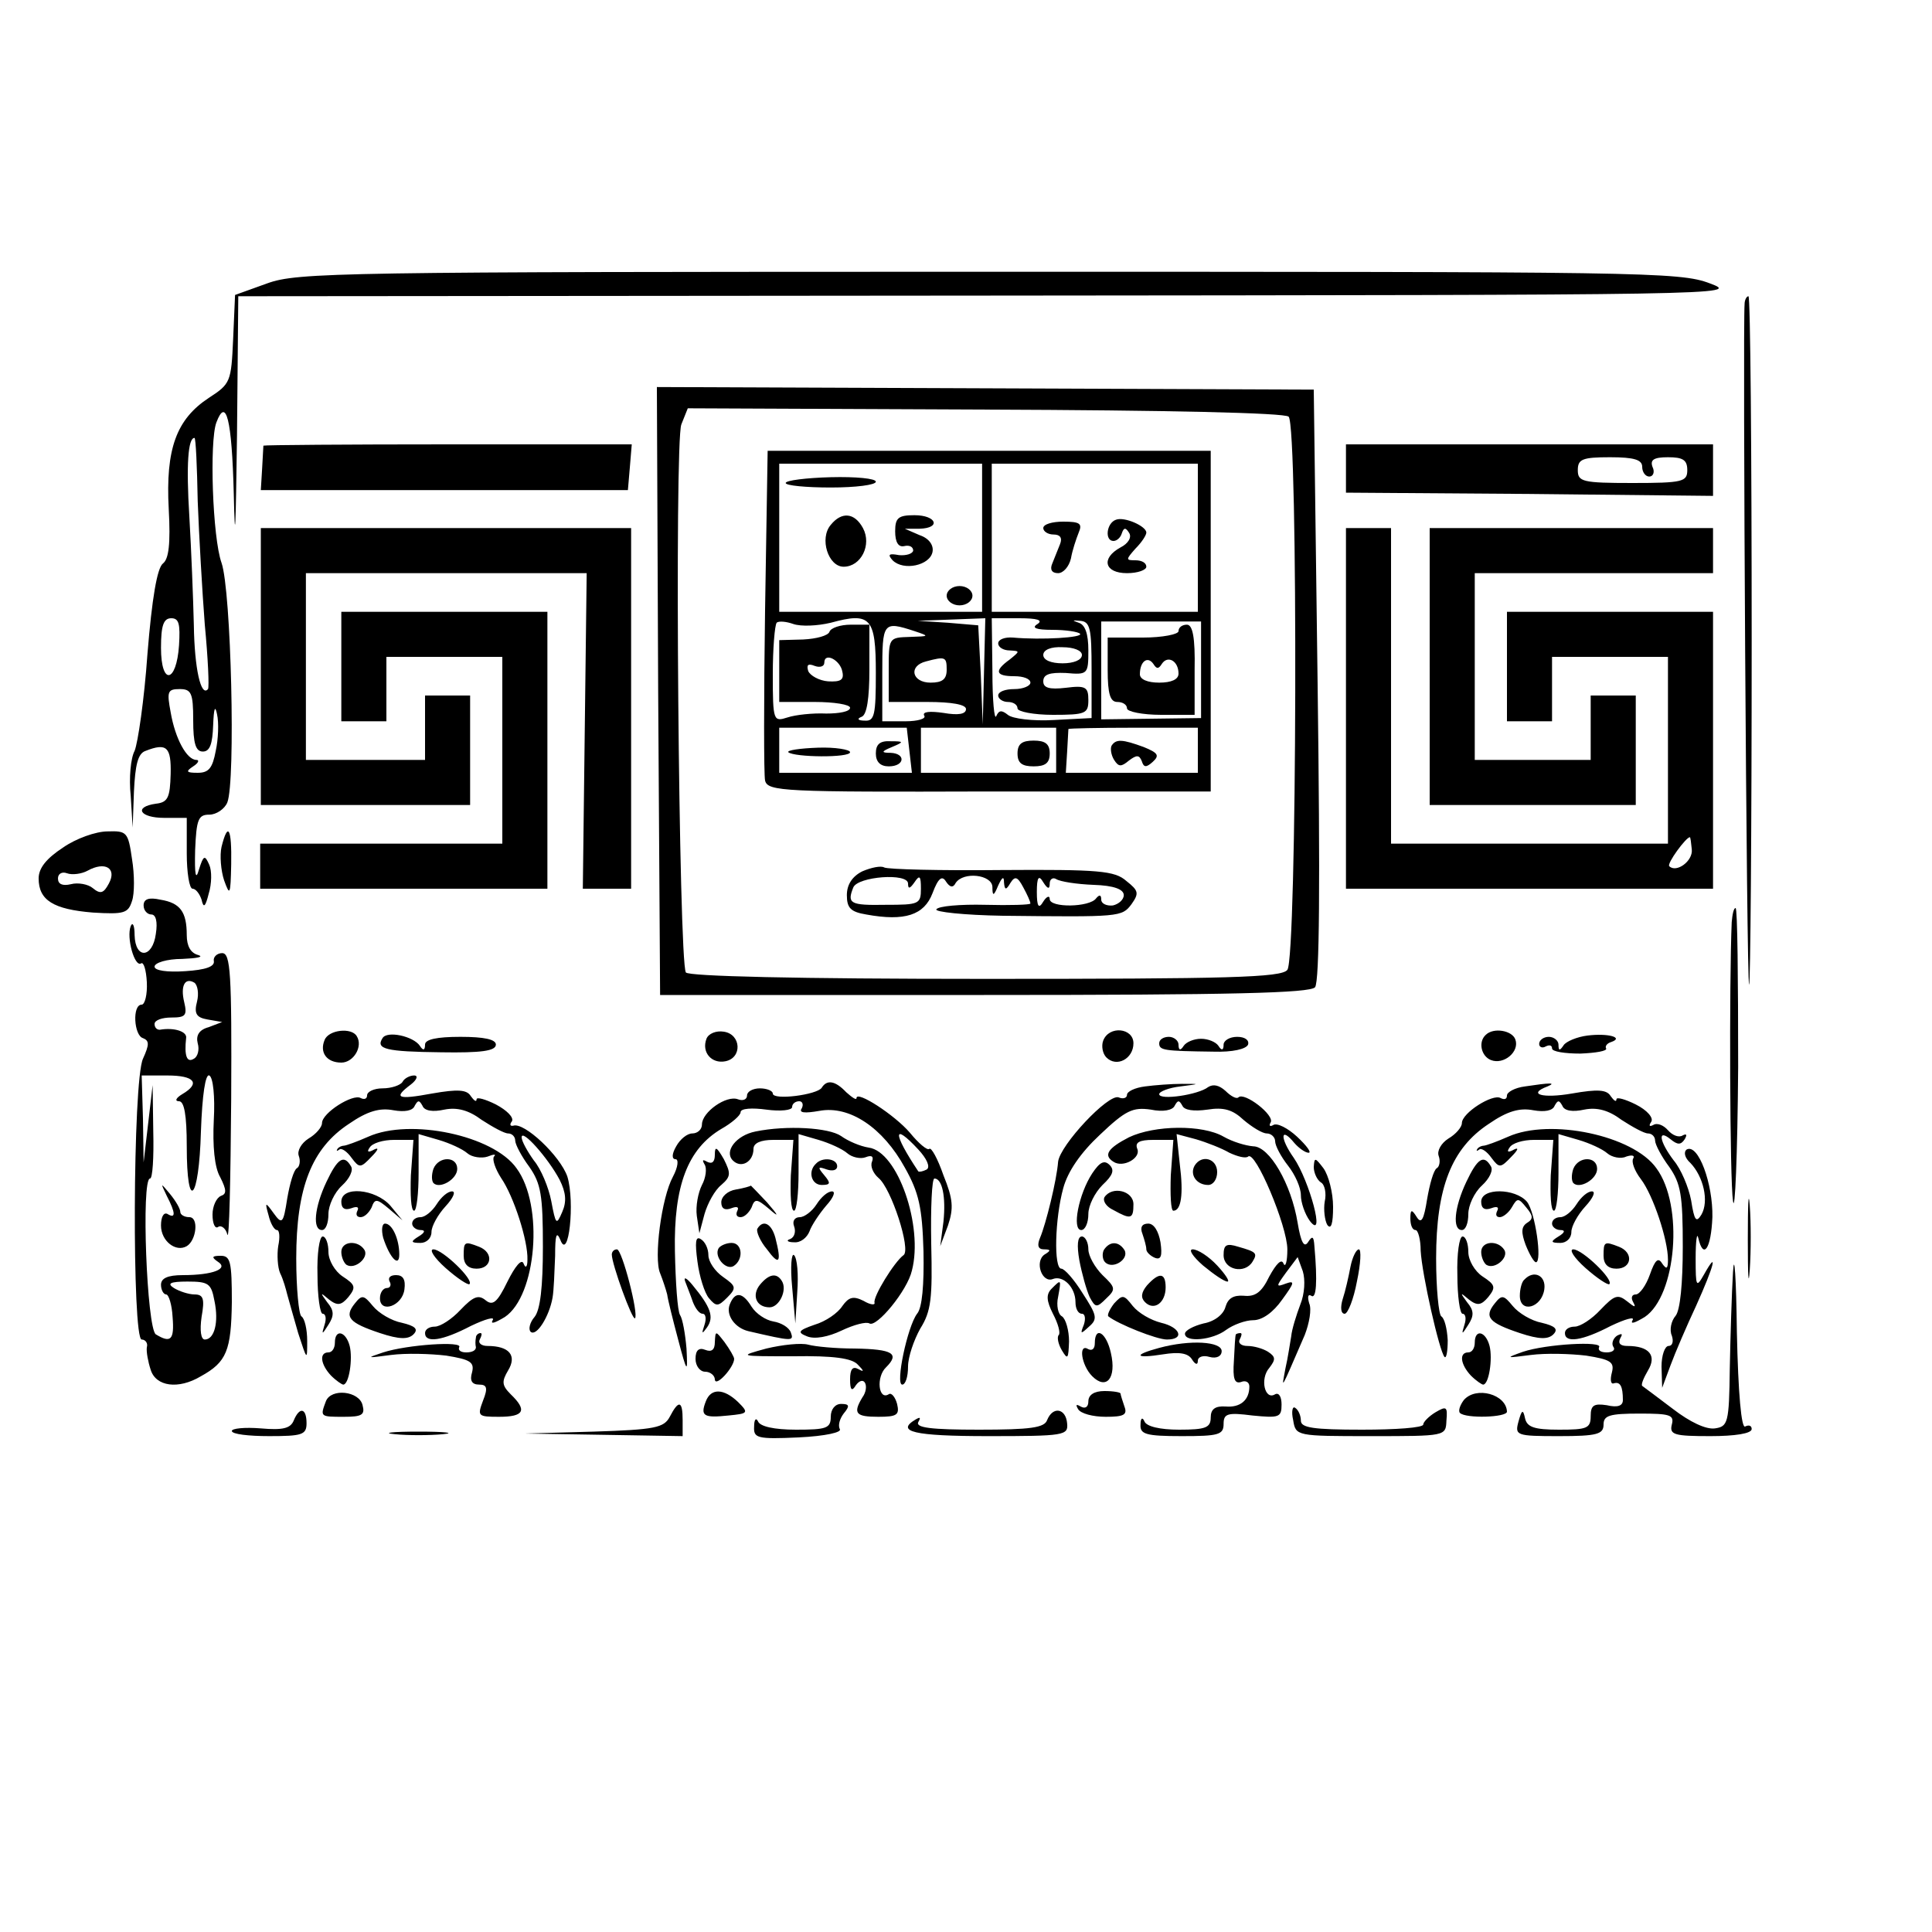
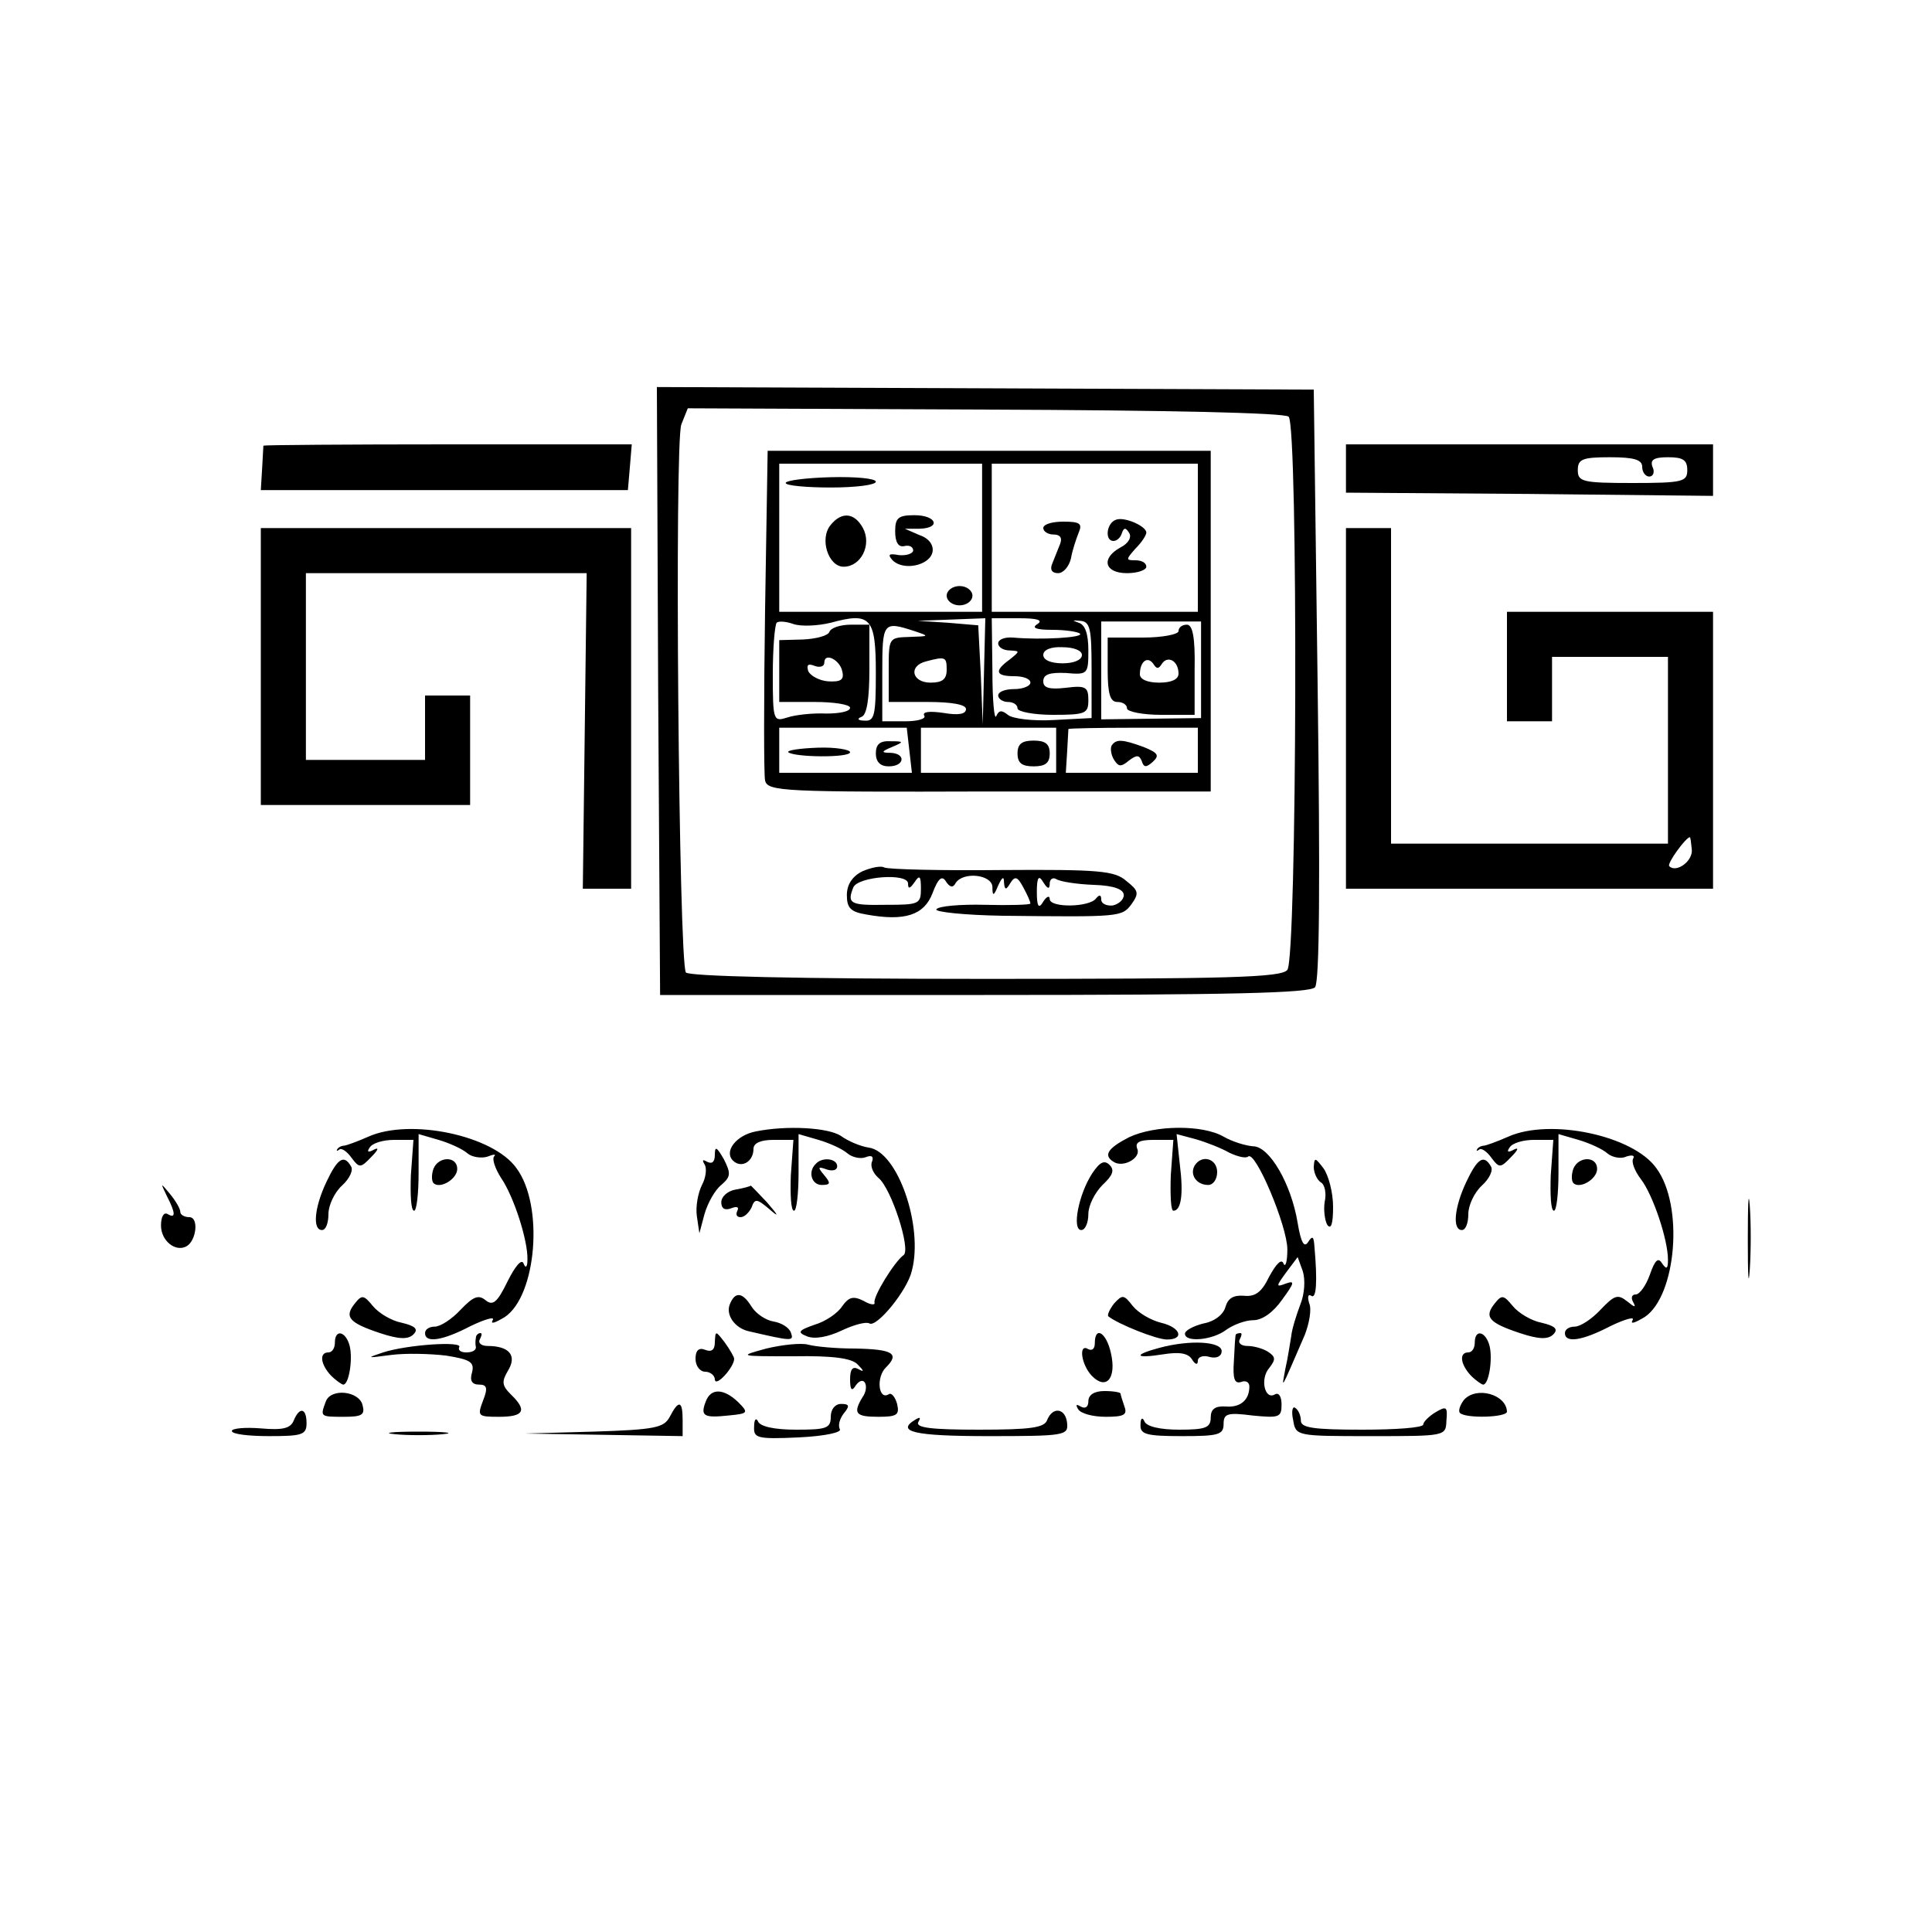
<svg xmlns="http://www.w3.org/2000/svg" width="400" height="400" version="1.0" viewBox="0 0 300 300">
-   <path d="m41.5 44-5 1.8-.3 6.9c-.3 6.6-.4 6.9-3.8 9.1-5 3.3-6.7 7.9-6.2 17.2.3 5.5 0 7.8-.9 8.5-.9.7-1.7 5.4-2.4 14-.5 7.2-1.5 13.9-2 15.1-.6 1.1-.9 4.2-.6 7l.3 4.9.2-5.6c.2-4.1.6-5.9 1.8-6.3 3.3-1.3 4-.6 3.9 3.6-.1 3.6-.4 4.4-2.3 4.6-3.5.5-2.5 2.2 1.3 2.2H29v5.5c0 3 .4 5.5.9 5.5s1.1.8 1.4 1.7c.3 1.4.6 1.1 1.1-.9.5-1.6.5-3.6.1-4.5-.7-1.6-.9-1.5-1.6.7-.5 1.8-.7.9-.6-3 .2-4.8.5-5.5 2.2-5.5 1.1 0 2.4-.9 2.8-1.9 1.3-3.3.6-32.9-.9-37.2-1.4-3.9-1.9-18.9-.8-21.8 1.5-4 2.4-.6 2.7 11.1.2 8.6.3 5.6.5-9L37 46l116.8-.1c114.6-.1 116.6-.1 111.7-1.9-4.7-1.8-10.5-1.8-112-1.8-101 0-107.3.1-112 1.8zM30.7 77.8c.2 5.3.7 14 1.1 19.2.5 5.2.7 9.7.5 10-1.1 1.3-2.1-3.2-2.2-9.9-.1-4.2-.4-11.8-.7-16.9-.5-8.1-.2-12.2.8-12.2.2 0 .4 4.4.5 9.8zm-2.9 22.4c-.4 5.9-2.8 6.3-2.8.4 0-3.5.4-4.6 1.6-4.6 1.2 0 1.4.9 1.2 4.2zm2.2 11.6c0 3.7.4 4.9 1.5 4.9s1.5-1.2 1.6-4.1c.1-2.6.3-3.2.6-1.7.3 1.3.2 3.9-.2 5.7-.5 2.7-1.1 3.4-2.8 3.4-1.8 0-1.9-.2-.7-1 .8-.5 1-1 .5-1-1.5 0-3.3-3.3-4-7.4-.6-3.2-.5-3.6 1.4-3.6 1.8 0 2.1.6 2.1 4.8zM270.9 47.2c-.3 3.4.3 105.4.7 105.7.2.2.4-23.7.4-53.2 0-29.6-.2-53.7-.5-53.7s-.6.6-.6 1.2z" />
  <path d="m102.2 107.3.3 47.2h50.3c38.7 0 50.6-.3 51.4-1.2.7-.9.8-16.3.4-47l-.6-45.8-51-.2-51-.2.2 47.2zm97.9-42.6c1.5 1.5 1.3 84.1-.2 85.9-.9 1.2-9.2 1.4-47 1.4-29.2 0-46-.4-46.4-1-1.1-1.8-1.8-82.3-.7-85.1l1-2.5 46.2.2c28.2.1 46.5.5 47.1 1.1z" />
  <path d="M118.8 94.7c-.2 13.7-.2 25.6 0 26.5.4 1.7 2.9 1.8 34.8 1.7H188V70h-68.8l-.4 24.7zm33.7-11.2V95H121V72h31.5v11.5zm33.5 0V95h-32V72h32v11.5zm-57 13.2c6.2-1.7 7-.8 7 7.8 0 6.5-.2 7.5-1.7 7.4-1.1 0-1.3-.3-.5-.6s1.2-2.8 1.2-7.4V97h-2.9c-1.6 0-3.1.5-3.3 1.1-.2.6-2 1.1-4.1 1.2l-3.7.1v9.6h5.5c3 0 5.5.4 5.5.9 0 .6-1.7.9-3.7.9-2.1-.1-4.8.2-6 .6-2.2.7-2.3.6-2.3-6.7 0-4 .3-7.6.6-8 .3-.3 1.5-.2 2.6.2 1.2.4 3.7.3 5.8-.2zm23.8 7.5-.2 8.3-.3-7.7-.4-7.7-4.7-.4-4.7-.3 5.3-.2 5.2-.2-.2 8.2zm8.3-7.3c-1 .6-.2.9 2.3.9 2.1 0 4 .3 4.3.6.6.6-6 1-10.4.6-1.3-.1-2.3.3-2.3.9 0 .6.8 1.1 1.8 1.1 1.6.1 1.6.1 0 1.4-2.5 1.8-2.2 2.6.7 2.6 1.4 0 2.5.4 2.5 1 0 .5-1.1 1-2.5 1s-2.5.4-2.5 1c0 .5.7 1 1.5 1s1.5.4 1.5 1c0 .5 2.5 1 5.5 1 5.1 0 5.5-.2 5.5-2.3 0-2-.4-2.3-3.5-1.9-2.6.3-3.5 0-3.5-1 0-1.1 1-1.4 3.5-1.3 3.4.3 3.5.2 3.5-3.5 0-2.6-.5-4-1.5-4.3-1.1-.4-1-.4.2-.3 1.6.1 1.8 1.2 1.8 7.6v7.5l-5.8.3c-3.3.2-6.5-.2-7.2-.8-1-.8-1.4-.7-1.8.2-.3.7-.6-2.4-.6-7L154 96h4.3c2.8 0 3.7.3 2.8.9zm25.4 7.1v7.5l-7.7.1-7.8.1V96.5h15.5v7.5zM142 98c2.4.8 2.3.8-.7.9-3.3.1-3.3.1-3.3 5.1v5h6c3.8 0 6 .4 6 1.1 0 .8-1.2 1-3.5.6-2.1-.3-3.3-.2-3 .4.4.5-1 .9-2.9.9H137v-7.5c0-7.9.1-8.1 5-6.5zm26 3.7c0 .8-1.3 1.3-3 1.3-1.8 0-3-.5-3-1.3s1.2-1.3 3-1.2c1.7 0 3 .5 3 1.2zm-37.2 2.6c.3 1.3-.3 1.6-2.2 1.5-1.4-.1-2.8-.9-3.1-1.6-.3-1 0-1.2 1-.8.8.3 1.5.1 1.5-.5 0-1.7 2.5-.4 2.8 1.4zm16.2-.3c0 1.5-.7 2-2.5 2-2.9 0-3.5-2.6-.7-3.3 3-.8 3.2-.7 3.2 1.3zm-5.8 12.5.4 3.5H121v-7h19.8l.4 3.5zm22.8 0v3.5h-21v-7h21v3.5zm22 0v3.5h-20.5l.2-3.2c.1-1.8.2-3.4.2-3.6.1-.1 4.6-.2 10.1-.2h10v3.5z" />
  <path d="M122 75c0 .4 3.2.7 7 .7 3.9 0 7-.4 7-.9s-3.1-.8-7-.7c-3.8.1-7 .5-7 .9zM129 81.5c-1.8 2.1-.4 6.5 2 6.5 2.7 0 4.4-3.4 3-6-1.3-2.4-3.3-2.6-5-.5zM139 82.5c0 1.7.5 2.5 1.4 2.3.8-.2 1.4.1 1.4.7-.1.5-1.1.8-2.2.7-1.6-.3-1.8-.1-1 .8 1.7 1.7 5.8.8 6.2-1.3.2-1-.5-2.1-2-2.6l-2.3-1h2.3c3.4-.1 2.6-2.1-.8-2.1-2.5 0-3 .4-3 2.5zM147 92.5c0 .8.9 1.5 2 1.5s2-.7 2-1.5-.9-1.5-2-1.5-2 .7-2 1.5zM173.3 80.7c-1.5.5-1.8 3.3-.4 3.3.5 0 1.1-.5 1.3-1.2.3-.9.6-.9 1.1-.1.5.7-.1 1.7-1.3 2.3-3.1 1.7-2.5 4 1 4 1.7 0 3-.5 3-1 0-.6-.7-1-1.7-1-1.5 0-1.5-.1 0-1.8 1-1 1.7-2.1 1.7-2.5 0-1-3.4-2.5-4.7-2zM162 82c0 .5.7 1 1.6 1 1 0 1.4.5 1 1.5-.3.8-.9 2.2-1.2 3-.4.9-.1 1.5.9 1.5.8 0 1.7-1 2-2.3.2-1.2.8-3 1.2-4 .6-1.4.2-1.7-2.4-1.7-1.7 0-3.1.4-3.1 1zM183 98c0 .5-2.5 1-5.5 1H172v5c0 3.8.4 5 1.5 5 .8 0 1.5.4 1.5 1 0 .5 2.4 1 5.3 1h5.2v-7c.1-5-.3-7-1.2-7-.7 0-1.3.4-1.3 1zm-2.6 5.1c.9-1.4 2.6-.5 2.6 1.5 0 .9-1.1 1.4-3 1.4-1.8 0-3-.5-3-1.3 0-2 1.2-2.9 2.1-1.6.5.8.8.8 1.3 0zM136 117c0 1.3.7 2 2 2 2.5 0 2.7-2 .3-2.1-1.5 0-1.5-.2.2-.9 1.9-.8 1.9-.9-.2-.9-1.7-.1-2.3.5-2.3 1.9zM122.4 116.8c.9.8 9.6.9 9.6 0 0-.4-2.3-.8-5-.7-2.8.1-4.8.4-4.6.7zM158 117c0 1.5.7 2 2.5 2s2.5-.5 2.5-2-.7-2-2.5-2-2.5.5-2.5 2zM172.6 115.8c-.2.4-.1 1.4.4 2.2.7 1.1 1.1 1.1 2.3.1 1.2-.9 1.6-.9 2 .1.3 1 .7 1 1.7.1 1.1-1 .8-1.4-1.4-2.3-3.3-1.2-4.3-1.3-5-.2zM133.9 135.3c-1.6.8-2.4 2.1-2.4 3.7 0 2 .6 2.6 3 3 6 1.1 9 .1 10.3-3.3.9-2.4 1.5-2.8 2.1-1.8.6.9 1.1 1 1.5.2 1.2-1.8 5.6-1.3 5.7.6 0 1.5.2 1.5.9-.2.6-1.3.9-1.5.9-.5.1 1.2.3 1.3 1 .1.7-1.1 1.1-1 2 .7.6 1.1 1.1 2.2 1.1 2.5 0 .2-3.2.3-7 .2-3.9-.1-7.3.2-7.6.7-.3.4 4.3.9 10.3 1 18.2.2 18.5.2 20-1.8 1.2-1.7 1.1-2.1-.8-3.6-1.8-1.6-4.3-1.8-19.4-1.7-9.5.1-17.6-.1-18.2-.4-.5-.3-2 0-3.4.6zm7.1 1.9c0 .9.3.8 1-.2.8-1.2 1-1 1 1 0 2.4-.3 2.5-5.5 2.5-5.5.1-6-.2-5-2.7.7-1.7 8.5-2.3 8.5-.6zm22 0c0-.7.5-1 1-.7.6.4 3.2.8 5.8.9 3.2.1 4.7.7 4.7 1.6 0 .7-.8 1.4-1.7 1.6-1 .1-1.8-.3-1.8-.9 0-.8-.3-.8-.8-.2-1 1.4-7.2 1.5-7.2.1 0-.6-.5-.4-1 .4-.7 1.2-1 .8-1-1.5s.3-2.7 1-1.5c.7 1.1 1 1.1 1 .2zM40.9 69.2c0 .2-.1 1.8-.2 3.6l-.2 3.3h57l.3-3.5.3-3.6H69.6c-15.7 0-28.6.1-28.7.2zM209 72.7v3.8l28.5.2 28.5.3v-8h-57v3.7zm46-.2c0 .8.5 1.5 1.1 1.5.6 0 .9-.7.5-1.5-.4-1.1.2-1.5 2.4-1.5 2.3 0 3 .4 3 2 0 1.8-.7 2-8.5 2s-8.5-.2-8.5-2c0-1.7.7-2 5-2 3.8 0 5 .4 5 1.5zM40.5 103.5V125H73v-17h-7v10H47.5V89h43.6l-.3 24.5-.3 24.5H98V82H40.5v21.5zM209 110v28h57V95h-32v17h7v-10h18v29h-43V82h-7v28zm53.7 21.9c.2 1.8-2.4 3.7-3.5 2.6-.4-.4 2.6-4.5 3.2-4.5.1 0 .2.9.3 1.9z" />
-   <path d="M222 103.5V125h32v-17h-7v10h-18V89h37v-7h-44v21.5zM53 103.5v8.5h7v-10h18v29H40.4v7H85V95H53v8.5zM9.8 131.6c-2.6 1.7-3.8 3.2-3.8 4.8 0 3.4 2.3 4.8 8.4 5.3 4.9.3 5.5.1 6.1-1.8.4-1.1.4-4.1 0-6.5-.6-4.2-.8-4.4-3.8-4.3-1.8 0-4.9 1.1-6.9 2.5zm7.1 5.6c-.8 1.5-1.3 1.7-2.5.7-.7-.6-2.3-.9-3.4-.6-1.3.3-2 0-2-.9 0-.7.6-1.1 1.4-.8.8.3 2.3.1 3.2-.4 2.7-1.5 4.6-.4 3.3 2zM34.4 131.5c-.3 1.3-.1 3.7.4 5.2.9 2.5 1 2.3 1.1-2.5.1-5.6-.5-6.7-1.5-2.7zM22.3 140.6c0 .8.6 1.4 1.2 1.4.7 0 1 1.1.7 3-.5 3.8-3.2 4-3.3.2 0-1.5-.3-2.1-.6-1.4-.7 1.8.6 6.4 1.6 5.8.4-.3.8 1 .9 2.9.1 1.9-.3 3.5-.8 3.5-1.5 0-1.2 4.8.2 5.2 1 .4 1 1 0 3.2-1.6 3.5-1.7 43.6-.2 43.6.6 0 1 .6.8 1.2-.1.7.2 2.3.6 3.5.8 2.6 4.3 3.1 7.8 1 4-2.2 4.7-4 4.8-11.5 0-6.2-.2-7.2-1.7-7.2-1.4 0-1.5.2-.5.9 1.8 1.1-.7 2.1-5.4 2.1-2.4 0-3.4.5-3.4 1.5 0 .8.4 1.5.8 1.5s.9 1.6 1 3.5c.3 3.6-.3 4.1-2.6 2.7-1.4-.9-2.3-24.2-.9-24.2.4 0 .6-3.3.5-7.3l-.1-7.2-.7 6-.7 6-.1-6.8-.2-6.7h4c4.2 0 5.2 1.2 2.3 2.9-1 .6-1.2 1.1-.5 1.1.8 0 1.2 2.1 1.2 7 0 10.4 1.9 8.5 2.2-2.3.2-5.7.7-9 1.3-8.7.6.3.9 3.3.7 6.9-.2 4 .1 7.4 1 8.9 1 2 1 2.6.1 2.9-.7.3-1.3 1.6-1.3 2.9 0 1.4.4 2.3.9 1.9.5-.3 1.2.3 1.4 1.2.3 1 .5-8.4.6-21 .1-19.6-.1-22.7-1.4-22.7-.8 0-1.4.6-1.3 1.2.2.9-1.3 1.4-4.4 1.6-2.9.2-4.8-.1-4.8-.7s1.9-1.2 4.3-1.2c2.3-.1 3.4-.3 2.5-.6-1.2-.3-1.8-1.4-1.8-3.1 0-3.6-1-5-4.1-5.5-1.8-.4-2.6-.1-2.6.9zm8.3 14.9c-.5 1.9-.1 2.5 1.6 2.8l2.3.4-2.1.8c-1.5.4-2 1.3-1.7 2.5.3 1 0 2.1-.6 2.4-1.1.7-1.5-.5-1.2-3.2.2-1-1.8-1.7-4.1-1.3-.5 0-.8-.4-.8-.9 0-.6 1.2-1 2.6-1 2.2 0 2.5-.3 2-2.4-.6-2.5.1-3.9 1.6-3 .5.4.7 1.7.4 2.9zm2.7 46.5c.7 3.3 0 6-1.5 6-.6 0-.8-1.4-.5-3.5.5-2.8.3-3.5-1.1-3.5-.9 0-2.4-.5-3.2-1-1.1-.7-.6-1 2.1-1 3.3 0 3.7.3 4.2 3zM268.9 143.2c-.4 9.3-.3 40.1.2 43.3.3 2.2.7-7.1.8-20.8 0-13.6-.1-24.7-.4-24.7-.3 0-.5 1-.6 2.2zM50.4 161.5c-.8 1.9.3 3.5 2.6 3.5 1.9 0 3.4-2.5 2.4-4.1-.8-1.4-4.4-1-5 .6zM59.4 161.2c-1.1 1.7.5 2.1 9.1 2.2 6.2.1 8.5-.2 8.5-1.2 0-.8-1.8-1.2-5.5-1.2s-5.5.4-5.5 1.2c0 .9-.3 1-.8.2-1-1.5-5.1-2.4-5.8-1.2zM109.7 161.3c-.8 2.1.8 3.9 2.9 3.5 2.7-.5 2.5-4.2-.2-4.6-1.2-.2-2.4.3-2.7 1.1zM171.3 161.6c-.3.8-.1 2 .5 2.6 1.6 1.6 4.2.2 4.2-2.2 0-2.4-3.8-2.8-4.7-.4zM230.7 160.7c-1.2 1.1-.7 3.3.8 3.9 2 .8 4.5-1.3 3.8-3.2-.5-1.4-3.4-1.9-4.6-.7zM246.5 160.8c-1.6.2-3.3.9-3.7 1.5-.6.9-.8.9-.8-.1 0-.6-.7-1.2-1.5-1.2s-1.5.5-1.5 1.1c0 .5.5.7 1 .4.6-.3 1-.2 1 .3s2 .8 4.4.8c2.4-.1 4.2-.4 4-.8-.2-.3.1-.8.8-1 2-.7-.5-1.4-3.7-1zM180 162c0 1.1.7 1.2 8.4 1.3 3 .1 5.1-.4 5.4-1.1.2-.7-.5-1.2-1.7-1.2s-2.1.6-2.1 1.2c0 .9-.3 1-.8.2-.4-.6-1.6-1.1-2.7-1.1s-2.3.5-2.7 1.1c-.5.8-.8.7-.8-.2 0-.6-.7-1.2-1.5-1.2s-1.5.4-1.5 1zM62.5 168c-.3.5-1.7 1-3.1 1-1.3 0-2.4.5-2.4 1.1 0 .5-.4.7-1 .4-1.2-.7-6 2.3-6 3.9 0 .6-.9 1.7-2.1 2.4-1.1.7-1.8 1.9-1.5 2.7.3.8.1 1.7-.3 1.9-.5.3-1.1 2.4-1.5 4.7-.6 3.9-.8 4.1-2.1 2.3-1.3-1.8-1.4-1.8-.8.3.3 1.3.9 2.3 1.3 2.3s.5 1.1.2 2.5c-.2 1.3-.1 3.3.3 4.2.5 1 .9 2.5 1.1 3.3.2.8 1 3.5 1.7 6 1.4 4.3 1.4 4.3 1.4 1.2 0-1.8-.4-3.5-.9-3.8-.4-.3-.8-4.3-.8-9 0-11 2.4-17.1 8.2-20.9 2.9-2 4.8-2.5 6.9-2.1 1.7.3 3 .1 3.3-.7.5-.9.7-.9 1.2 0 .3.8 1.6 1 3.4.6 2-.4 3.8.1 5.8 1.6 1.7 1.1 3.5 2.1 4.1 2.1.6 0 1.1.5 1.1 1.1 0 .6 1 2.5 2.2 4.1 1.8 2.6 2.1 4.4 2.1 12.4 0 6.2-.4 9.8-1.3 10.9-.7.8-1 1.9-.6 2.3.9.8 2.9-2.4 3.4-5.3.2-1.1.3-4 .4-6.5 0-3.2.2-3.9.8-2.5 1.3 3.5 2.3-5.9 1.1-9.8-1.1-3.2-6.7-8.5-8.4-7.9-.5.1-.6-.2-.2-.7.3-.6-.8-1.7-2.5-2.6-1.6-.8-3-1.2-3-.8 0 .5-.4.2-.9-.5-.6-1-2-1.1-6-.4-5.4 1-6.1.7-3.3-1.4.9-.7 1.2-1.4.5-1.4-.6 0-1.5.4-1.8 1zm24.4 15.2c1 2 1.1 3.4.4 5-.9 2.1-1 2-1.7-1.7-.4-2.1-1.6-5-2.7-6.3-1-1.4-1.9-3-1.9-3.6 0-1.4 4.1 3.2 5.9 6.6zM127.6 168.9c-.7 1.1-7.6 2-7.6.9 0-.4-.9-.8-2-.8s-2 .5-2 1.1c0 .6-.6.9-1.4.6-1.8-.7-5.6 2-5.6 3.9 0 .8-.7 1.4-1.5 1.4s-1.9.9-2.5 2c-.7 1.2-.7 2-.1 2 .5 0 .4 1.2-.4 2.7-1.8 3.3-3 12.7-2 15 .4 1 .9 2.5 1.1 3.3.1.8.9 4 1.7 7 1.4 5.3 1.5 5.3 1.3 1.4-.2-2.3-.6-4.6-1-5.2-.4-.6-.7-5.1-.8-9.9-.2-10.2 2-15.9 7.2-19 1.6-.9 3-2.1 3-2.6 0-.6 1.8-.7 4-.4 2.2.3 4 .1 4-.4s.5-.9 1.1-.9c.5 0 .7.5.4 1.1-.5.7.4.8 2.7.4 4.7-.9 9.9 2.6 13.3 8.8 2.2 3.9 2.7 6.2 2.9 13 .1 5.2-.2 8.8-1 9.7-1.5 2-3.4 11-2.3 11 .5 0 .9-1.2.9-2.8 0-1.5.9-4.1 1.9-5.9 1.7-2.7 1.9-4.7 1.7-13.2-.1-5.6.1-10.1.5-10.1 1.2 0 1.8 2.8 1.4 6.7l-.5 3.8 1.2-3.2c.9-2.7.8-4.1-.7-7.8-.9-2.6-1.9-4.4-2.2-4.1-.3.3-1.7-.9-3-2.5-2.4-2.8-8.3-6.6-8.3-5.4 0 .4-.7-.1-1.6-.9-1.7-1.8-3-2-3.8-.7zm15 9.6c1.3 1.4 1.9 2.7 1.3 3.1-.6.3-1.1.4-1.3.3-4-6-4-7.7 0-3.4zM177.8 168.7c-1.6.2-2.8.8-2.8 1.3s-.6.7-1.3.4c-1.6-.6-9.1 7.4-9.4 10-.2 2.8-1.9 9.7-2.8 11.8-.5 1.2-.3 1.8.6 1.8 1.1 0 1.1.2.1.8-1.6 1.1-.4 4.5 1.3 3.8 1.6-.6 3.5 1.3 3.5 3.6 0 1 .4 1.8 1 1.8.5 0 .6.8.3 1.7-.6 1.5-.5 1.5.8.3 1.4-1.2 1.2-1.8-1-5.2-1.3-2.1-2.8-3.8-3.3-3.8-1.2 0-1-7.8.3-12.5.7-2.6 2.7-5.5 5.7-8.3 4-3.8 5.1-4.3 7.9-3.9 1.9.4 3.4.1 3.7-.6.5-.9.7-.9 1.2 0 .3.7 1.8.9 3.9.6 2.5-.4 3.9 0 5.6 1.6 1.3 1.1 2.9 2.1 3.6 2.1.7 0 1.3.6 1.3 1.2 0 .7.9 2.4 2 3.8s2 3.4 2 4.6c0 1.1.6 2.9 1.4 4 2.5 3.2-.1-6.3-2.5-9.8-2.2-3.1-2.1-5 .1-2.3.7.8 1.7 1.5 2.2 1.5.5 0-.3-1.1-1.8-2.5-1.4-1.3-3.1-2.2-3.7-1.8-.5.3-.7.1-.4-.4.7-1.1-4.1-4.8-5-3.9-.3.3-1.2-.2-2-1-1-.9-1.9-1.1-2.7-.6-1.5 1.2-7.6 2.1-7.6 1.1 0-.4 1.5-1 3.3-1.2 3.1-.4 3.1-.4.2-.4-1.6 0-4.2.2-5.7.4zM236.8 168.7c-1.6.2-2.8.9-2.8 1.4 0 .6-.4.7-1 .4-1.2-.7-6 2.3-6 3.9 0 .6-.9 1.7-2.1 2.4-1.1.7-1.8 1.9-1.5 2.7.3.8.1 1.7-.3 1.9-.5.3-1.1 2.5-1.5 4.8-.5 3.2-.9 3.9-1.6 2.8-.8-1.3-1-1.2-1 .2 0 1 .3 1.8.8 1.8.4 0 .8 1.5.8 3.2.2 3.7 2.9 15.6 3.7 16.5.3.3.5-.9.5-2.6-.1-1.8-.5-3.4-1-3.7-.4-.3-.8-4.3-.8-9 0-11 2.4-17.1 8.2-20.9 2.9-2 4.8-2.5 6.9-2.1 1.7.3 3 .1 3.3-.7.5-.9.7-.9 1.2 0 .3.8 1.6 1 3.4.6 2-.4 3.8.1 5.8 1.6 1.7 1.1 3.5 2.1 4.1 2.1.6 0 1.1.5 1.1 1.1 0 .6 1 2.5 2.2 4.1 1.8 2.6 2.1 4.4 2.1 12.4 0 5.7-.4 9.8-1.1 10.7-.7.8-1 2.2-.6 3.1.3.9.1 1.6-.5 1.6s-1.1 1.5-1.1 3.2l.1 3.3 1.3-3.5c.7-1.9 2.5-6.1 4-9.3 2.7-6 3.5-8.9 1.2-4.8-1.2 2.1-1.3 2-1.3-2.5 0-2.7.2-4.1.4-3.2.8 3.5 2 1.7 2.2-3.2.1-5.2-2.2-11.5-4-10.5-.5.4-.3 1.3.6 2.1 2 2.1 2.9 5.9 1.7 8-.8 1.3-1.1 1-1.6-2.2-.4-2.1-1.6-4.9-2.7-6.2-2.2-2.9-2.6-5-.5-3.3 1.1.9 1.6.9 2.2 0 .4-.7.3-.9-.3-.6-.6.4-1.6 0-2.3-.8-.7-.8-1.7-1.2-2.3-.8-.6.3-.7.1-.3-.5.4-.6-.6-1.8-2.4-2.7-1.6-.8-3-1.2-3-.8 0 .5-.4.2-.9-.5-.6-1-2-1.1-6-.4-4.6.8-7 .1-3.8-1.1 1.4-.6.5-.6-3.5 0z" />
  <path d="M57.2 176.5c-1.8.8-3.5 1.4-3.8 1.4-.3 0-.8.2-1 .5-.2.3-.1.4.3.1.3-.3 1.2.3 1.9 1.3 1.2 1.6 1.4 1.6 3.1-.2 1-1 1.2-1.5.4-1.1-.9.5-1.2.4-.7-.3.4-.7 2.1-1.2 3.8-1.2h3l-.4 5.5c-.1 3 0 5.5.5 5.5.4 0 .7-2.7.7-5.9v-6l3.1.9c1.7.5 3.7 1.4 4.5 2.1.7.6 2.2.8 3.1.5 1-.4 1.4-.4 1 0-.3.4.2 1.9 1.1 3.3 2 2.9 4.2 9.8 4.1 12.7 0 1.2-.3 1.4-.6.6-.3-.8-1.3.4-2.5 2.8-1.6 3.3-2.3 3.8-3.4 2.9-1.1-.9-1.9-.6-3.9 1.5-1.3 1.4-3.1 2.6-4 2.6-.8 0-1.5.4-1.5 1 0 1.6 2.7 1.2 7.1-1.1 2.3-1.1 3.8-1.5 3.4-.9-.4.7.4.4 1.9-.5 4.9-3.3 6.1-17.3 1.8-23.1-3.6-5.1-16.5-7.8-23-4.9zM117.3 175.7c-3 .6-4.9 3.1-3.5 4.5 1.3 1.3 3.2.2 3.2-1.8 0-.9 1.1-1.4 3.1-1.4h3.1l-.4 5.5c-.1 3 0 5.5.5 5.5.4 0 .7-2.7.7-5.9v-6l3.1.9c1.7.5 3.7 1.4 4.5 2.1.7.6 2 .9 2.8.6 1-.4 1.3-.1 1 .7-.3.7.2 1.8 1 2.5 2 1.6 5.1 11.2 3.9 12-1.4 1-4.8 6.5-4.5 7.4.1.4-.7.3-1.7-.3-1.6-.8-2.3-.6-3.3.8-.7 1.1-2.6 2.4-4.3 2.9-2.6.9-2.7 1.2-1.2 1.8 1.2.5 3.3.1 5.4-.9 1.9-.9 3.8-1.4 4.3-1.1 1.1.7 5.9-5.1 6.6-8.2 1.8-6.9-2.2-18.5-6.7-19.1-1.3-.2-3.2-1-4.3-1.8-1.9-1.3-8.4-1.7-13.3-.7zM175.3 176.6c-3.3 1.7-4 2.8-2.4 3.8 1.5 1 4.3-.6 3.7-2-.4-1 .3-1.4 2.5-1.4h3.1l-.4 5.5c-.1 3 0 5.5.4 5.5 1.2 0 1.6-2.5 1-7.2l-.5-4.7 3 .8c1.7.5 4 1.4 5.2 2.1 1.3.6 2.5.9 2.9.6 1.1-1.1 6.1 10.8 6.1 14.4 0 1.9-.3 2.9-.6 2.2-.3-.8-1.1 0-2.2 2-1.2 2.5-2.2 3.2-4 3-1.6-.1-2.4.4-2.8 1.7-.3 1.2-1.7 2.3-3.4 2.6-1.6.4-2.9 1.1-2.9 1.6 0 1.4 4.3 1 6.4-.6 1.1-.8 3-1.5 4.2-1.5 1.4 0 3.1-1.2 4.5-3.2 1.9-2.6 2-3 .6-2.5-1.6.6-1.6.5 0-1.7l1.8-2.4.8 2.2c.4 1.3.3 3.5-.4 5.2-.6 1.6-1.3 3.8-1.4 4.9-.2 1.1-.5 3.3-.9 5-.6 3.3-.9 3.8 3-5.2.7-1.8 1.1-4 .7-4.9-.3-1-.2-1.5.3-1.2.8.6 1-2.1.5-7.7-.1-1.5-.3-1.7-1-.6-.6.9-1.1 0-1.6-3-1-6.1-4.4-11.9-6.9-11.9-1.2-.1-3.2-.7-4.6-1.5-3.3-1.9-10.7-1.8-14.7.1zM234.2 176.5c-1.8.8-3.5 1.4-3.8 1.4-.3 0-.8.2-1 .5-.2.3-.1.4.3.1.3-.3 1.2.3 1.9 1.3 1.2 1.6 1.4 1.6 3.1-.2 1-1 1.2-1.5.4-1.1-.9.5-1.2.4-.7-.3.4-.7 2.1-1.2 3.8-1.2h3l-.4 5.5c-.1 3 0 5.5.5 5.5.4 0 .7-2.7.7-5.9v-6l3.1.9c1.7.5 3.7 1.4 4.5 2.1.7.6 2.1.9 2.9.5.9-.3 1.4-.2 1.1.3-.3.5.2 1.9 1.2 3.2 1.9 2.5 4.2 9.4 4.2 12.5 0 1.4-.2 1.6-.9.6-.6-1-1.1-.6-1.9 1.7-.6 1.7-1.6 3.1-2.2 3.1-.6 0-.8.5-.4 1.2.5.9.2.8-.9-.1-1.5-1.2-2-1-4.2 1.3-1.3 1.4-3.1 2.6-4 2.6-.8 0-1.5.4-1.5 1 0 1.6 2.7 1.2 7.1-1.1 2.3-1.1 3.8-1.5 3.4-.9-.4.7.4.4 1.9-.5 4.9-3.3 6.1-17.3 1.8-23.1-3.6-5.1-16.5-7.8-23-4.9zM111 179.3c0 1.1-.4 1.5-1.2 1.1-.7-.4-.8-.3-.4.4.4.6.2 2.1-.4 3.2-.6 1.2-1 3.3-.8 4.8l.4 2.7.8-3c.5-1.7 1.6-3.7 2.6-4.5 1.5-1.3 1.5-1.8.4-4-1.1-1.9-1.4-2.1-1.4-.7z" />
  <path d="M50.7 183.5c-1.9 4-2.2 7.5-.7 7.5.6 0 1-1.1 1-2.5 0-1.3.9-3.3 2.1-4.4 1.2-1.1 1.8-2.4 1.4-3-1.1-1.9-2.1-1.2-3.8 2.4zM67.3 181.5c-.3.9-.3 1.8 0 2.2 1 1 3.7-.6 3.7-2.2 0-2-2.9-2-3.7 0zM126.7 180.7c-1.3 1.2-.7 3.3.9 3.3 1.4 0 1.4-.3.4-1.5-1.1-1.3-1-1.4.4-.9.9.3 1.6.1 1.6-.5 0-1.2-2.3-1.5-3.3-.4zM169.6 182.2c-2.1 3.2-3.2 8.8-1.7 8.8.6 0 1.1-1.1 1.1-2.5 0-1.3 1-3.3 2.2-4.5 1.6-1.5 1.9-2.3 1.1-3.1-.8-.8-1.5-.5-2.7 1.3zM185.5 181c-.8 1.4.3 3 2.1 3 .8 0 1.4-.9 1.4-2 0-2.1-2.4-2.8-3.5-1zM204 181.2c0 .9.5 2 1.1 2.4.6.3.9 1.7.6 3-.2 1.2 0 2.9.4 3.6.6.8.9-.2.9-2.8 0-2.2-.7-4.9-1.5-6-1.3-1.7-1.4-1.7-1.5-.2zM227.7 183.5c-1.9 4-2.2 7.5-.7 7.5.6 0 1-1.1 1-2.5 0-1.3.9-3.3 2.1-4.4 1.2-1.1 1.8-2.4 1.4-3-1.1-1.9-2.1-1.2-3.8 2.4zM244.3 181.5c-.3.9-.3 1.8 0 2.2 1 1 3.7-.6 3.7-2.2 0-2-2.9-2-3.7 0zM271.4 192.5c0 5.5.1 7.6.3 4.7.2-2.9.2-7.4 0-10-.2-2.6-.3-.2-.3 5.3zM25.9 185.7c1.4 2.7 1.4 3.6.1 2.8-.6-.3-1 .5-1 1.8 0 2.4 2.3 4.2 4 3.2 1.5-.9 1.9-4.5.4-4.5-.8 0-1.4-.4-1.4-.8 0-.5-.7-1.7-1.6-2.8-1.5-1.8-1.5-1.8-.5.3zM114.3 184.7c-1.3.2-2.3 1.1-2.3 2 0 1 .6 1.3 1.6.9.8-.3 1.2-.2.9.4-.3.6-.1 1 .5 1s1.3-.7 1.7-1.5c.5-1.4.8-1.4 2.7.2 1.6 1.4 1.6 1.2-.3-1-1.4-1.5-2.5-2.6-2.5-2.6-.1.1-1.1.4-2.3.6z" />
-   <path d="M53 186.6c0 1 .5 1.4 1.6 1 .8-.3 1.2-.2.9.4-.3.6-.1 1 .5 1s1.3-.7 1.7-1.5c.5-1.4.8-1.4 2.7.2l2.1 1.8-1.9-2.3c-2.3-2.6-7.6-3.1-7.6-.6zM67.8 187c-.7 1.1-1.8 2-2.5 2s-1.3.4-1.3 1c0 .5.6 1 1.3 1 .8 0 .7.4-.3 1-1.3.8-1.2 1 .3 1 .9 0 1.7-.7 1.7-1.7 0-.9 1-2.7 2.2-4 1.2-1.3 1.6-2.3 1-2.3-.7 0-1.7.9-2.4 2zM126.8 187c-.7 1.1-1.9 2-2.6 2-.8 0-1.2.6-.9 1.4.3.8.1 1.7-.6 2-.7.2-.4.5.6.5 1 .1 2-.7 2.4-1.7.3-.9 1.5-2.7 2.6-4 1.1-1.2 1.5-2.2.9-2.2-.7 0-1.7.9-2.4 2zM171.5 185.9c-.3.6.3 1.5 1.4 2 2.7 1.5 3.1 1.4 3.1-.9 0-2.1-3.3-2.9-4.5-1.1zM230 186.6c0 1 .5 1.4 1.6 1 .8-.3 1.2-.2.9.4-.3.6-.2 1 .4 1 .5 0 1.4-.7 1.9-1.6.8-1.4 1-1.4 2.2.1 1.1 1.3 1.1 1.8.1 2.4-.9.6-.9 1.5-.2 3.4.6 1.5 1.3 2.7 1.6 2.7 1 0-.1-7.8-1.4-9.4-1.8-2.1-7.1-2.2-7.1 0zM244.8 187c-.7 1.1-1.8 2-2.5 2s-1.3.4-1.3 1c0 .5.6 1 1.3 1 .8 0 .7.4-.3 1-1.3.8-1.2 1 .3 1 .9 0 1.7-.7 1.7-1.7 0-.9 1-2.7 2.2-4 1.2-1.3 1.6-2.3 1-2.3-.7 0-1.7.9-2.4 2zM59.5 192.2c1 3.1 2.5 4.7 2.5 2.6 0-2.4-1.1-4.8-2.2-4.8-.5 0-.6 1-.3 2.2zM117.6 190.8c-.2.4.4 1.9 1.5 3.2 1.9 2.6 2.3 2.1 1.3-1.8-.6-2.2-1.9-2.9-2.8-1.4zM177.4 191.6c.3.9.6 1.9.6 2.4 0 .4.6 1 1.3 1.3 1 .4 1.2-.3.9-2.4-.3-1.7-1-2.9-1.9-2.9-1 0-1.3.6-.9 1.6zM49.3 198c0 3.3.4 6 .8 6 .5 0 .6.8.3 1.7-.5 1.6-.4 1.6.6 0 .9-1.4.9-2.2-.2-3.5-1.1-1.5-1.1-1.6.3-.4 1.3 1 1.9.9 3-.4 1.2-1.5 1.1-1.9-.9-3.2-1.2-.8-2.2-2.5-2.2-3.8 0-1.3-.4-2.4-.9-2.4s-.9 2.7-.8 6zM108.3 195.9c.3 2.3 1.1 4.9 1.8 5.7 1.1 1.3 1.4 1.3 2.8-.1 1.5-1.5 1.4-1.8-.6-3.2-1.3-.9-2.3-2.4-2.3-3.4s-.5-2.1-1.2-2.5c-.8-.5-.9.5-.5 3.5zM167.6 195.7c.4 2.1 1.1 4.6 1.6 5.7.9 1.7 1.1 1.7 2.6.2 1.5-1.4 1.4-1.7-.6-3.6-1.2-1.2-2.2-3-2.2-4 0-1.1-.5-2-1-2-.7 0-.8 1.4-.4 3.7zM226.3 198c0 3.3.4 6 .8 6 .5 0 .6.8.3 1.7-.5 1.6-.4 1.6.6 0 .9-1.4.9-2.2-.2-3.5-1.1-1.5-1.1-1.6.3-.4 1.3 1 1.9.9 3-.4 1.2-1.5 1.1-1.9-.9-3.2-1.2-.8-2.2-2.5-2.2-3.8 0-1.3-.4-2.4-.9-2.4s-.9 2.7-.8 6zM269.1 197.5c-.2 3.3-.4 10-.5 15-.1 8.5-.3 9-2.3 9.3-1.4.2-3.9-1-6.5-3-2.4-1.8-4.5-3.4-4.8-3.6-.2-.2.2-1.2.9-2.4 1.4-2.3.2-3.8-3.2-3.8-1.1 0-1.5-.4-1.1-1.2.4-.7.3-.8-.5-.4-.6.4-.9 1.2-.6 1.7.4.5-.1.9-1 .9s-1.4-.3-1.2-.8c.7-1-8.2-.5-11.8.7-2.8 1-2.7 1 1.2.5 2.3-.3 6.1-.2 8.6.1 3.8.6 4.4 1 4 2.6-.3 1.1-.2 1.9.3 1.7 1-.3 1.4.5 1.4 2.6 0 .9-.8 1.2-2.5.8-2-.3-2.5 0-2.5 1.7 0 1.9-.6 2.1-4.9 2.1-3.9 0-5-.4-5.3-1.8-.3-1.4-.5-1.3-1 .5-.6 2.2-.4 2.3 6.3 2.3 5.9 0 6.9-.3 6.9-1.8 0-1.4.9-1.7 5.6-1.7 4.7 0 5.4.2 5 1.7-.4 1.6.4 1.8 6 1.8 3.8 0 6.4-.4 6.4-1.1 0-.5-.4-.7-1-.4-.6.4-1.1-5.1-1.3-14.7-.1-8.4-.4-12.6-.6-9.3zM53 194.4c0 .8.4 1.7.8 2 1.3.8 3.5-1.1 2.8-2.3-1-1.6-3.6-1.4-3.6.3zM72 195c0 1.3.7 2 2 2 2.4 0 2.7-2.5.4-3.4-2.3-.9-2.4-.8-2.4 1.4z" />
-   <path d="M111.6 193.8c-.8 1.3 1.1 3.5 2.3 2.8 1.6-1 1.4-3.6-.3-3.6-.8 0-1.7.4-2 .8zM171.4 194.1c-.3.6-.2 1.5.2 1.9 1.2 1.2 3.8-.5 3-1.9-.9-1.4-2.3-1.4-3.2 0zM190 194.9c0 2.3 3.3 3 4.5 1 .8-1.3.6-1.5-2.2-2.3-1.9-.6-2.3-.3-2.3 1.3zM230 194.4c0 .8.4 1.7.8 2 1.3.8 3.5-1.1 2.8-2.3-1-1.6-3.6-1.4-3.6.3zM249 195c0 1.3.7 2 2 2 2.4 0 2.7-2.5.4-3.4-2.3-.9-2.4-.8-2.4 1.4zM69.2 196.9c1.8 1.6 3.5 2.7 3.7 2.5.7-.7-4.2-5.4-5.6-5.4-.7 0 .1 1.3 1.9 2.9zM95 194.8c0 1.5 3.2 10.3 3.6 9.9.6-.6-2-10.7-2.8-10.7-.5 0-.8.4-.8.8zM123 199.8l.5 5.7.3-4.9c.2-2.7 0-5.2-.5-5.7-.4-.4-.6 1.8-.3 4.9zM186.8 196.5c1.7 1.4 3.3 2.5 3.8 2.5.4 0-.3-1.1-1.6-2.5s-3-2.5-3.8-2.5c-.7 0 0 1.1 1.6 2.5zM209.7 196.7c-.3 1.6-.8 3.8-1.2 5-.4 1.3-.3 2.3.3 2.3.5 0 1.4-2.3 1.9-5 .6-2.8.7-5 .3-5-.4 0-1 1.2-1.3 2.7zM246.2 196.9c1.8 1.6 3.5 2.7 3.7 2.5.7-.7-4.2-5.4-5.6-5.4-.7 0 .1 1.3 1.9 2.9zM60.5 199c.3.5.1 1-.4 1-.6 0-1.1.7-1.1 1.6 0 2.4 3.5 1.2 3.8-1.4.2-1.5-.2-2.2-1.3-2.2-.9 0-1.3.4-1 1zM106.4 199c.3.8.9 2.3 1.2 3.2.4 1 1 1.8 1.5 1.8s.6.8.3 1.7c-.5 1.5-.4 1.5.4.4 1.1-1.6.6-3.1-2.3-6.6-.9-1.1-1.4-1.3-1.1-.5zM118 199.5c-1.3 1.6-.6 3.5 1.5 3.5 1.5 0 2.8-2.7 1.9-4.1-.8-1.3-2-1.1-3.4.6zM178.1 199.6c-.9 1.1-1 1.9-.3 2.6 1.4 1.4 3.2.1 3.2-2.3 0-2.3-1-2.4-2.9-.3zM236.7 198.7c-.4.3-.7 1.5-.7 2.5 0 2.8 3.4 1.9 3.8-1 .3-2.1-1.6-3.1-3.1-1.5zM163.3 200.1c-.9.9-.8 1.9.2 3.9.8 1.5 1.2 3 .9 3.3-.3.3-.1 1.4.5 2.4.9 1.5 1 1.3 1.1-1.4 0-1.7-.5-3.5-1.1-3.9-.6-.3-.9-1.7-.6-3 .5-2.8.5-2.8-1-1.3z" />
  <path d="M55.1 202.4c-1.7 2.1-.9 3 3.9 4.6 3 1 4.4 1 5.2.2.8-.8.3-1.3-1.8-1.8-1.6-.3-3.6-1.5-4.5-2.6-1.4-1.7-1.7-1.8-2.8-.4zM113.3 202.6c-.6 1.6.8 3.6 2.9 4.1 6.9 1.6 7.1 1.6 6.6.2-.3-.8-1.5-1.5-2.7-1.7-1.2-.2-2.7-1.2-3.4-2.3-1.4-2.3-2.6-2.4-3.4-.3zM173 202.4c-.7.9-1.1 1.8-.9 2 1.5 1.2 7.5 3.6 9.1 3.6 2.8 0 2.1-1.9-.9-2.6-1.6-.4-3.5-1.5-4.4-2.6-1.4-1.8-1.6-1.8-2.9-.4zM232.1 202.4c-1.7 2.1-.9 3 3.9 4.6 3 1 4.4 1 5.2.2.8-.8.3-1.3-1.8-1.8-1.6-.3-3.6-1.5-4.5-2.6-1.4-1.7-1.7-1.8-2.8-.4zM52 208.5c0 .8-.4 1.5-1 1.5-1.5 0-1.2 1.9.4 3.6.8.8 1.7 1.4 1.9 1.4.9 0 1.5-4 1-6-.6-2.3-2.3-2.7-2.3-.5zM73.9 207.7c-.1.5-.1 1.1 0 1.5 0 .5-.6.8-1.5.8-.8 0-1.3-.3-1.1-.8.7-1-8.1-.4-11.8.8-2.7.9-2.6.9 1.2.4 2.3-.3 6.1-.2 8.6.1 3.7.6 4.4 1 4 2.6-.4 1.3 0 1.9 1.1 1.9 1.2 0 1.4.5.6 2.5-.9 2.4-.8 2.5 2.5 2.5 3.9 0 4.4-1 1.8-3.5-1.4-1.4-1.4-2-.4-3.7 1.4-2.3.2-3.8-3.2-3.8-1 0-1.5-.5-1.2-1 .3-.6.4-1 .1-1-.3 0-.7.3-.7.7zM111 208.4c0 1.2-.5 1.6-1.5 1.2-1-.4-1.5.1-1.5 1.4 0 1.1.7 2 1.5 2s1.5.6 1.5 1.2c.1 1.3 3-1.9 3-3.2 0-.3-.7-1.5-1.5-2.6-1.4-1.8-1.4-1.8-1.5 0zM170 208.6c0 .8-.4 1.2-1 .9-1.6-1-1.1 2.5.6 4.2 2.2 2.2 3.8.3 2.9-3.6-.7-3.2-2.5-4.3-2.5-1.5zM191.9 207.2c-.1.2-.2 2-.3 4.1-.2 2.8.1 3.6 1.1 3.3.7-.3 1.3 0 1.3.7 0 2.1-1.4 3.3-3.7 3.1-1.6-.1-2.3.4-2.3 1.7 0 1.6-.8 1.9-4.9 1.9-3 0-5.1-.5-5.4-1.3-.3-.7-.6-.5-.6.5-.1 1.5.8 1.8 6.4 1.8 5.7 0 6.5-.2 6.5-1.9 0-1.6.6-1.8 4.5-1.3 4.1.4 4.5.3 4.5-1.7 0-1.2-.4-1.9-1-1.6-1.6 1-2.4-2.4-.9-4.1 1-1.3 1-1.7-.2-2.5-.8-.5-2.2-.9-3.2-.9s-1.5-.5-1.2-1c.3-.6.4-1 .1-1-.3 0-.6.1-.7.2zM229 208.5c0 .8-.4 1.5-1 1.5-1.5 0-1.2 1.9.4 3.6.8.8 1.7 1.4 1.9 1.4.9 0 1.5-4 1-6-.6-2.3-2.3-2.7-2.3-.5zM119 209.4c-4.4 1.2-4.3 1.2 4.2 1.2 6.2-.1 9.1.3 10 1.3 1 1 1 1.2.1.7s-1.3 0-1.3 1.6c0 1.7.3 1.9.9.9.5-.7 1.1-.9 1.4-.4.3.5.2 1.5-.4 2.3-1.5 2.5-1 3 2.5 3 2.9 0 3.3-.3 2.9-2-.3-1.1-.9-1.8-1.3-1.5-1.6 1-2-2.7-.4-4.2 2.1-2.1 1.1-2.8-4.9-2.9-2.9 0-6.1-.3-7.2-.6-1.1-.3-4 0-6.5.6z" />
  <path d="M180 209.3c-4.1 1.1-3.8 1.7.6 1 2.5-.4 3.9-.2 4.5.8.5.8.9.9.9.2 0-.6.8-.9 1.8-.6 1.1.3 1.9-.1 1.9-.9 0-1.5-4.9-1.8-9.7-.5zM50.6 217.6c-.9 2.4-.9 2.4 2.8 2.4 2.8 0 3.3-.3 2.9-1.8-.5-2.2-4.9-2.7-5.7-.6zM109.6 217.6c-.9 2.3-.3 2.6 3.5 2.2 3.1-.3 3.2-.4 1.5-2.1-2.2-2.1-4.2-2.2-5-.1zM169 217.6c0 .9-.5 1.2-1.2.8-.7-.4-.8-.3-.4.4s2.3 1.2 4.3 1.2c2.8 0 3.4-.3 2.9-1.6-.3-.9-.6-1.8-.6-2 0-.2-1.1-.4-2.5-.4-1.6 0-2.5.6-2.5 1.6zM227.3 217.4c-.6.8-.9 1.7-.6 2 .9.9 7.3.7 7.3-.2-.1-2.7-4.8-4-6.7-1.8zM104 220c-.9 1.7-2.3 2-11.8 2.3l-10.7.3 12.3.2 12.2.2v-2.5c0-3-.6-3.2-2-.5zM129 220c0 1.8-.7 2-5.4 2-3.4 0-5.6-.5-5.9-1.3-.3-.6-.6-.3-.6.8-.1 1.8.4 2 6.9 1.7 4.2-.2 6.8-.8 6.4-1.3-.3-.6 0-1.6.6-2.4 1-1.2.9-1.5-.4-1.5-.9 0-1.6.8-1.6 2zM200.8 220.5c.4 2.5.5 2.5 12.1 2.5s11.6 0 11.7-2.4c.2-2.2 0-2.3-1.7-1.3-1 .6-1.9 1.5-1.9 1.9 0 .5-4.3.8-9.5.8-7.6 0-9.5-.3-9.5-1.4 0-.8-.4-1.7-.9-2-.4-.3-.6.6-.3 1.9zM45.6 220.6c-.5 1.2-1.7 1.5-5.1 1.2-2.5-.2-4.5 0-4.5.4 0 .5 2.6.8 5.8.8 5.1 0 5.8-.2 5.8-2 0-2.4-1.1-2.6-2-.4zM162.6 220.5c-.4 1.2-2.6 1.5-10.6 1.5-7.4 0-9.9-.3-9.4-1.2.4-.7.3-.8-.4-.4-3.2 1.9-.3 2.6 11.2 2.6 11.9 0 12.5-.1 12.3-2-.2-2.3-2.2-2.7-3.1-.5zM61.3 222.7c2 .2 5.4.2 7.5 0 2-.2.3-.4-3.8-.4s-5.8.2-3.7.4z" />
</svg>